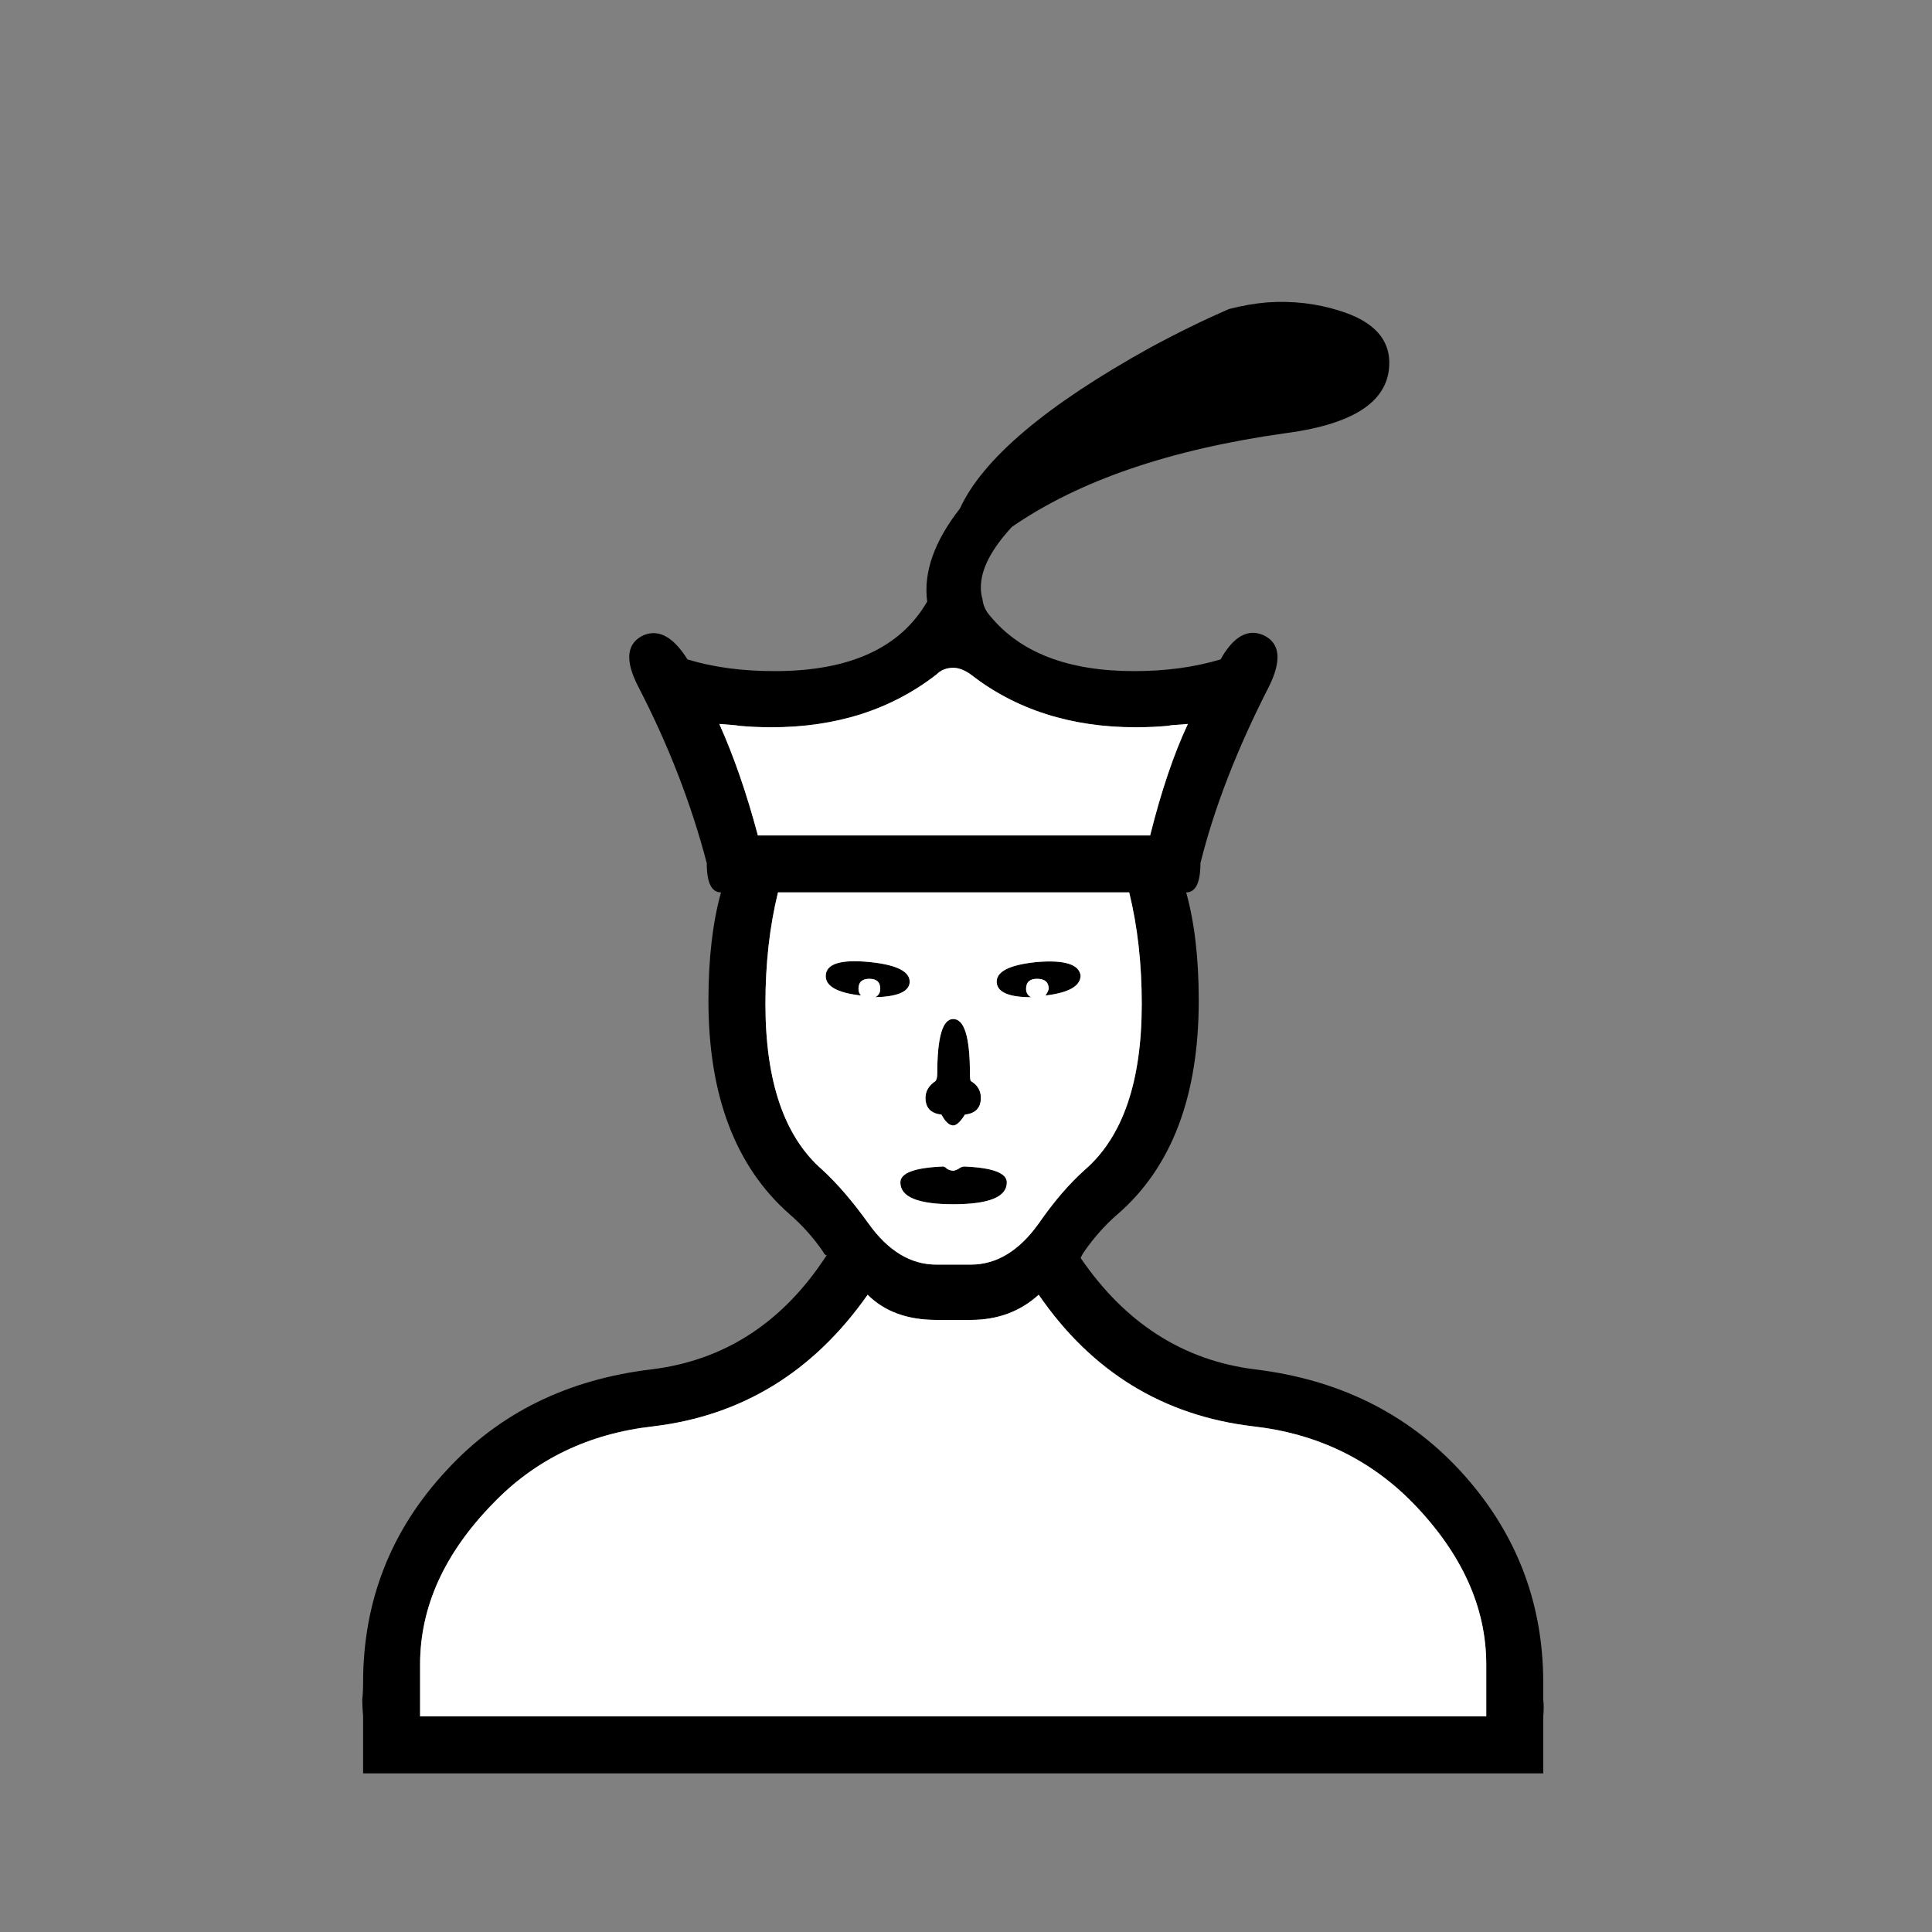
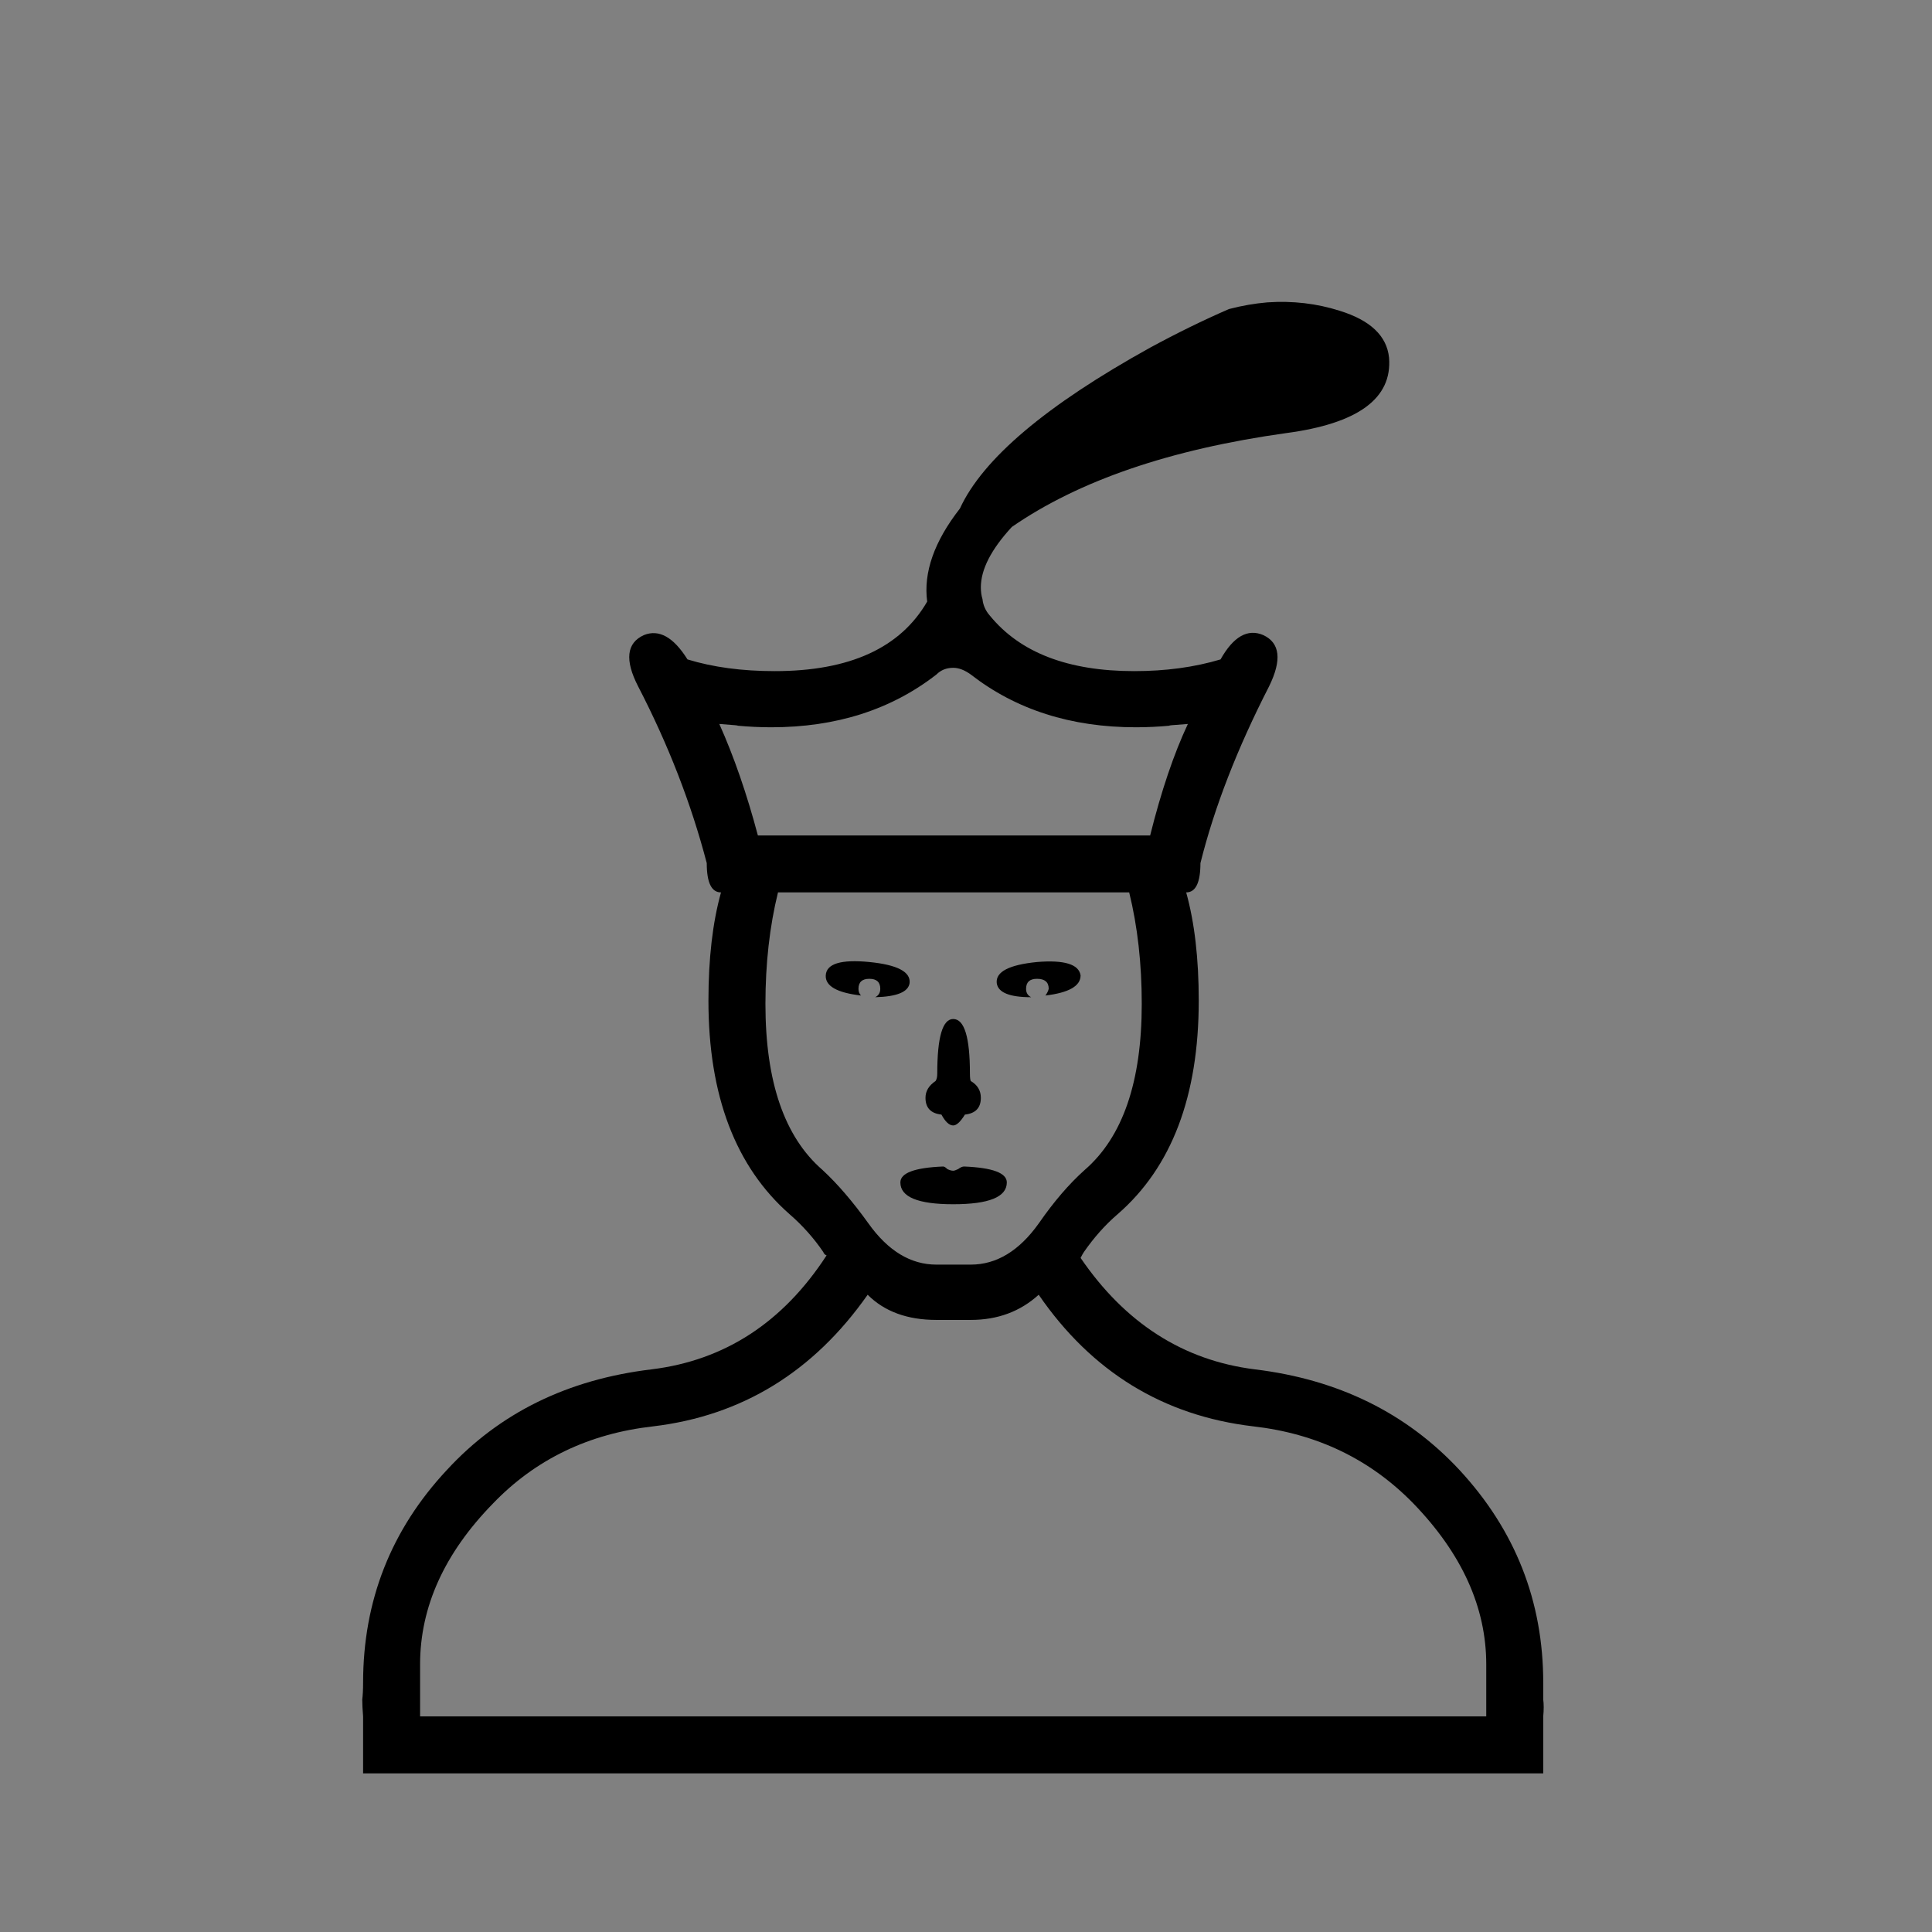
<svg xmlns="http://www.w3.org/2000/svg" width="32" height="32" viewBox="0 0 32 32" fill="none">
  <rect x="0" y="0" width="32" height="32" fill="#808080" stroke="none" />
  <path d="M15.788 19.391C15.806 19.391 15.834 19.381 15.871 19.363C15.908 19.335 15.94 19.321 15.968 19.321C16.44 19.34 16.676 19.428 16.676 19.585C16.676 19.826 16.38 19.946 15.788 19.946C15.204 19.946 14.913 19.826 14.913 19.585C14.913 19.428 15.149 19.34 15.621 19.321C15.639 19.321 15.663 19.335 15.69 19.363C15.727 19.381 15.76 19.391 15.788 19.391ZM19.05 13.838C19.235 13.097 19.444 12.482 19.675 11.991C19.416 12.009 19.319 12.019 19.383 12.019C19.189 12.037 18.999 12.046 18.814 12.046C17.741 12.046 16.829 11.755 16.079 11.172C15.977 11.098 15.88 11.061 15.788 11.061C15.677 11.061 15.584 11.098 15.51 11.172C14.76 11.755 13.849 12.046 12.775 12.046C12.59 12.046 12.4 12.037 12.206 12.019C12.261 12.019 12.164 12.009 11.914 11.991C12.155 12.528 12.368 13.143 12.553 13.838H19.05ZM17.315 16.489C17.343 16.452 17.361 16.415 17.37 16.378C17.37 16.267 17.305 16.212 17.176 16.212C17.056 16.212 16.995 16.267 16.995 16.378C16.995 16.443 17.023 16.489 17.079 16.517C16.718 16.517 16.528 16.438 16.509 16.281C16.491 16.096 16.713 15.98 17.176 15.934C17.629 15.897 17.87 15.971 17.898 16.156C17.898 16.332 17.703 16.443 17.315 16.489ZM12.886 14.781C12.747 15.346 12.678 15.962 12.678 16.628C12.678 17.915 12.992 18.831 13.622 19.377C13.872 19.608 14.126 19.904 14.385 20.265C14.709 20.719 15.084 20.946 15.51 20.946H16.079C16.505 20.946 16.88 20.719 17.204 20.265C17.454 19.904 17.708 19.608 17.967 19.377C18.597 18.831 18.911 17.915 18.911 16.628C18.911 15.962 18.842 15.346 18.703 14.781H12.886ZM14.261 16.489C13.863 16.443 13.668 16.332 13.677 16.156C13.687 15.962 13.927 15.888 14.399 15.934C14.862 15.98 15.084 16.096 15.066 16.281C15.047 16.429 14.857 16.508 14.496 16.517C14.552 16.489 14.58 16.443 14.58 16.378C14.58 16.267 14.52 16.212 14.399 16.212C14.279 16.212 14.219 16.267 14.219 16.378C14.219 16.424 14.233 16.461 14.261 16.489ZM15.788 16.878C15.973 16.878 16.065 17.179 16.065 17.78C16.065 17.845 16.07 17.887 16.079 17.905C16.19 17.97 16.246 18.063 16.246 18.183C16.246 18.349 16.158 18.442 15.982 18.461C15.908 18.581 15.843 18.641 15.788 18.641C15.723 18.641 15.658 18.581 15.593 18.461C15.417 18.442 15.329 18.349 15.329 18.183C15.329 18.072 15.385 17.979 15.496 17.905C15.515 17.878 15.524 17.836 15.524 17.78C15.524 17.179 15.612 16.878 15.788 16.878H15.788ZM24.617 28.429V27.568C24.617 26.624 24.215 25.735 23.41 24.902C22.697 24.171 21.813 23.745 20.758 23.625C19.268 23.449 18.083 22.723 17.204 21.445C16.898 21.723 16.523 21.862 16.079 21.862H15.51C15.029 21.862 14.649 21.723 14.371 21.445C13.474 22.723 12.289 23.449 10.818 23.625C9.753 23.745 8.869 24.171 8.166 24.902C7.361 25.726 6.958 26.615 6.958 27.568V28.429H24.617ZM6.014 29.373V28.429C6.005 28.318 6 28.225 6 28.151C6.009 28.077 6.014 27.984 6.014 27.873C6.014 26.513 6.477 25.337 7.402 24.347C8.272 23.403 9.401 22.848 10.79 22.681C12.002 22.533 12.969 21.904 13.691 20.793C13.664 20.784 13.645 20.765 13.636 20.737C13.478 20.506 13.293 20.298 13.08 20.113C12.183 19.326 11.734 18.146 11.734 16.573C11.734 15.878 11.803 15.281 11.942 14.781C11.785 14.781 11.706 14.62 11.706 14.296C11.447 13.305 11.067 12.329 10.568 11.366C10.345 10.931 10.378 10.649 10.665 10.519C10.915 10.418 11.155 10.552 11.387 10.922C11.812 11.052 12.294 11.116 12.831 11.116C14.071 11.116 14.913 10.732 15.357 9.964C15.293 9.483 15.473 8.969 15.899 8.423C16.278 7.599 17.329 6.711 19.05 5.758C19.494 5.517 19.929 5.304 20.355 5.119C20.568 5.063 20.781 5.026 20.994 5.008C21.41 4.98 21.808 5.026 22.188 5.147C22.697 5.304 22.97 5.563 23.007 5.924C23.062 6.6 22.493 7.016 21.299 7.174C19.383 7.442 17.87 7.96 16.759 8.728C16.417 9.099 16.246 9.432 16.246 9.728C16.246 9.802 16.255 9.867 16.273 9.922C16.283 10.024 16.324 10.117 16.398 10.2C16.898 10.811 17.694 11.116 18.786 11.116C19.305 11.116 19.781 11.052 20.216 10.922C20.429 10.543 20.665 10.408 20.924 10.519C21.202 10.649 21.234 10.931 21.021 11.366C20.494 12.394 20.114 13.37 19.883 14.296C19.883 14.62 19.804 14.781 19.647 14.781C19.786 15.281 19.855 15.878 19.855 16.573C19.855 18.155 19.407 19.335 18.509 20.113C18.305 20.288 18.12 20.497 17.953 20.737C17.935 20.765 17.916 20.798 17.898 20.835C18.638 21.918 19.601 22.533 20.785 22.681C22.165 22.848 23.294 23.403 24.173 24.347C25.099 25.347 25.561 26.522 25.561 27.873C25.561 27.984 25.561 28.077 25.561 28.151C25.571 28.225 25.571 28.318 25.561 28.429V29.373H6.014Z" fill="black" />
-   <path d="M15.788 19.391C15.806 19.391 15.834 19.381 15.871 19.363C15.908 19.335 15.94 19.321 15.968 19.321C16.44 19.34 16.676 19.428 16.676 19.585C16.676 19.826 16.38 19.946 15.788 19.946C15.204 19.946 14.913 19.826 14.913 19.585C14.913 19.428 15.149 19.34 15.621 19.321C15.639 19.321 15.663 19.335 15.69 19.363C15.727 19.381 15.76 19.391 15.788 19.391ZM19.05 13.838C19.235 13.097 19.444 12.482 19.675 11.991C19.416 12.009 19.319 12.019 19.383 12.019C19.189 12.037 18.999 12.046 18.814 12.046C17.741 12.046 16.829 11.755 16.079 11.172C15.977 11.098 15.88 11.061 15.788 11.061C15.677 11.061 15.584 11.098 15.51 11.172C14.76 11.755 13.849 12.046 12.775 12.046C12.59 12.046 12.4 12.037 12.206 12.019C12.261 12.019 12.164 12.009 11.914 11.991C12.155 12.528 12.368 13.143 12.553 13.838H19.05ZM17.315 16.489C17.343 16.452 17.361 16.415 17.37 16.378C17.37 16.267 17.305 16.212 17.176 16.212C17.056 16.212 16.995 16.267 16.995 16.378C16.995 16.443 17.023 16.489 17.079 16.517C16.718 16.517 16.528 16.438 16.509 16.281C16.491 16.096 16.713 15.98 17.176 15.934C17.629 15.897 17.87 15.971 17.898 16.156C17.898 16.332 17.703 16.443 17.315 16.489ZM12.886 14.781C12.747 15.346 12.678 15.962 12.678 16.628C12.678 17.915 12.992 18.831 13.622 19.377C13.872 19.608 14.126 19.904 14.385 20.265C14.709 20.719 15.084 20.946 15.51 20.946H16.079C16.505 20.946 16.88 20.719 17.204 20.265C17.454 19.904 17.708 19.608 17.967 19.377C18.597 18.831 18.911 17.915 18.911 16.628C18.911 15.962 18.842 15.346 18.703 14.781H12.886ZM14.261 16.489C13.863 16.443 13.668 16.332 13.677 16.156C13.687 15.962 13.927 15.888 14.399 15.934C14.862 15.98 15.084 16.096 15.066 16.281C15.047 16.429 14.857 16.508 14.496 16.517C14.552 16.489 14.58 16.443 14.58 16.378C14.58 16.267 14.52 16.212 14.399 16.212C14.279 16.212 14.219 16.267 14.219 16.378C14.219 16.424 14.233 16.461 14.261 16.489ZM15.788 16.878C15.973 16.878 16.065 17.179 16.065 17.78C16.065 17.845 16.07 17.887 16.079 17.905C16.19 17.97 16.246 18.063 16.246 18.183C16.246 18.349 16.158 18.442 15.982 18.461C15.908 18.581 15.843 18.641 15.788 18.641C15.723 18.641 15.658 18.581 15.593 18.461C15.417 18.442 15.329 18.349 15.329 18.183C15.329 18.072 15.385 17.979 15.496 17.905C15.515 17.878 15.524 17.836 15.524 17.78C15.524 17.179 15.612 16.878 15.788 16.878ZM24.617 28.429V27.568C24.617 26.624 24.215 25.735 23.41 24.902C22.697 24.171 21.813 23.745 20.758 23.625C19.268 23.449 18.083 22.723 17.204 21.445C16.898 21.723 16.523 21.862 16.079 21.862H15.51C15.029 21.862 14.649 21.723 14.371 21.445C13.474 22.723 12.289 23.449 10.818 23.625C9.753 23.745 8.869 24.171 8.166 24.902C7.361 25.726 6.958 26.615 6.958 27.568V28.429H24.617Z" fill="white" />
</svg>